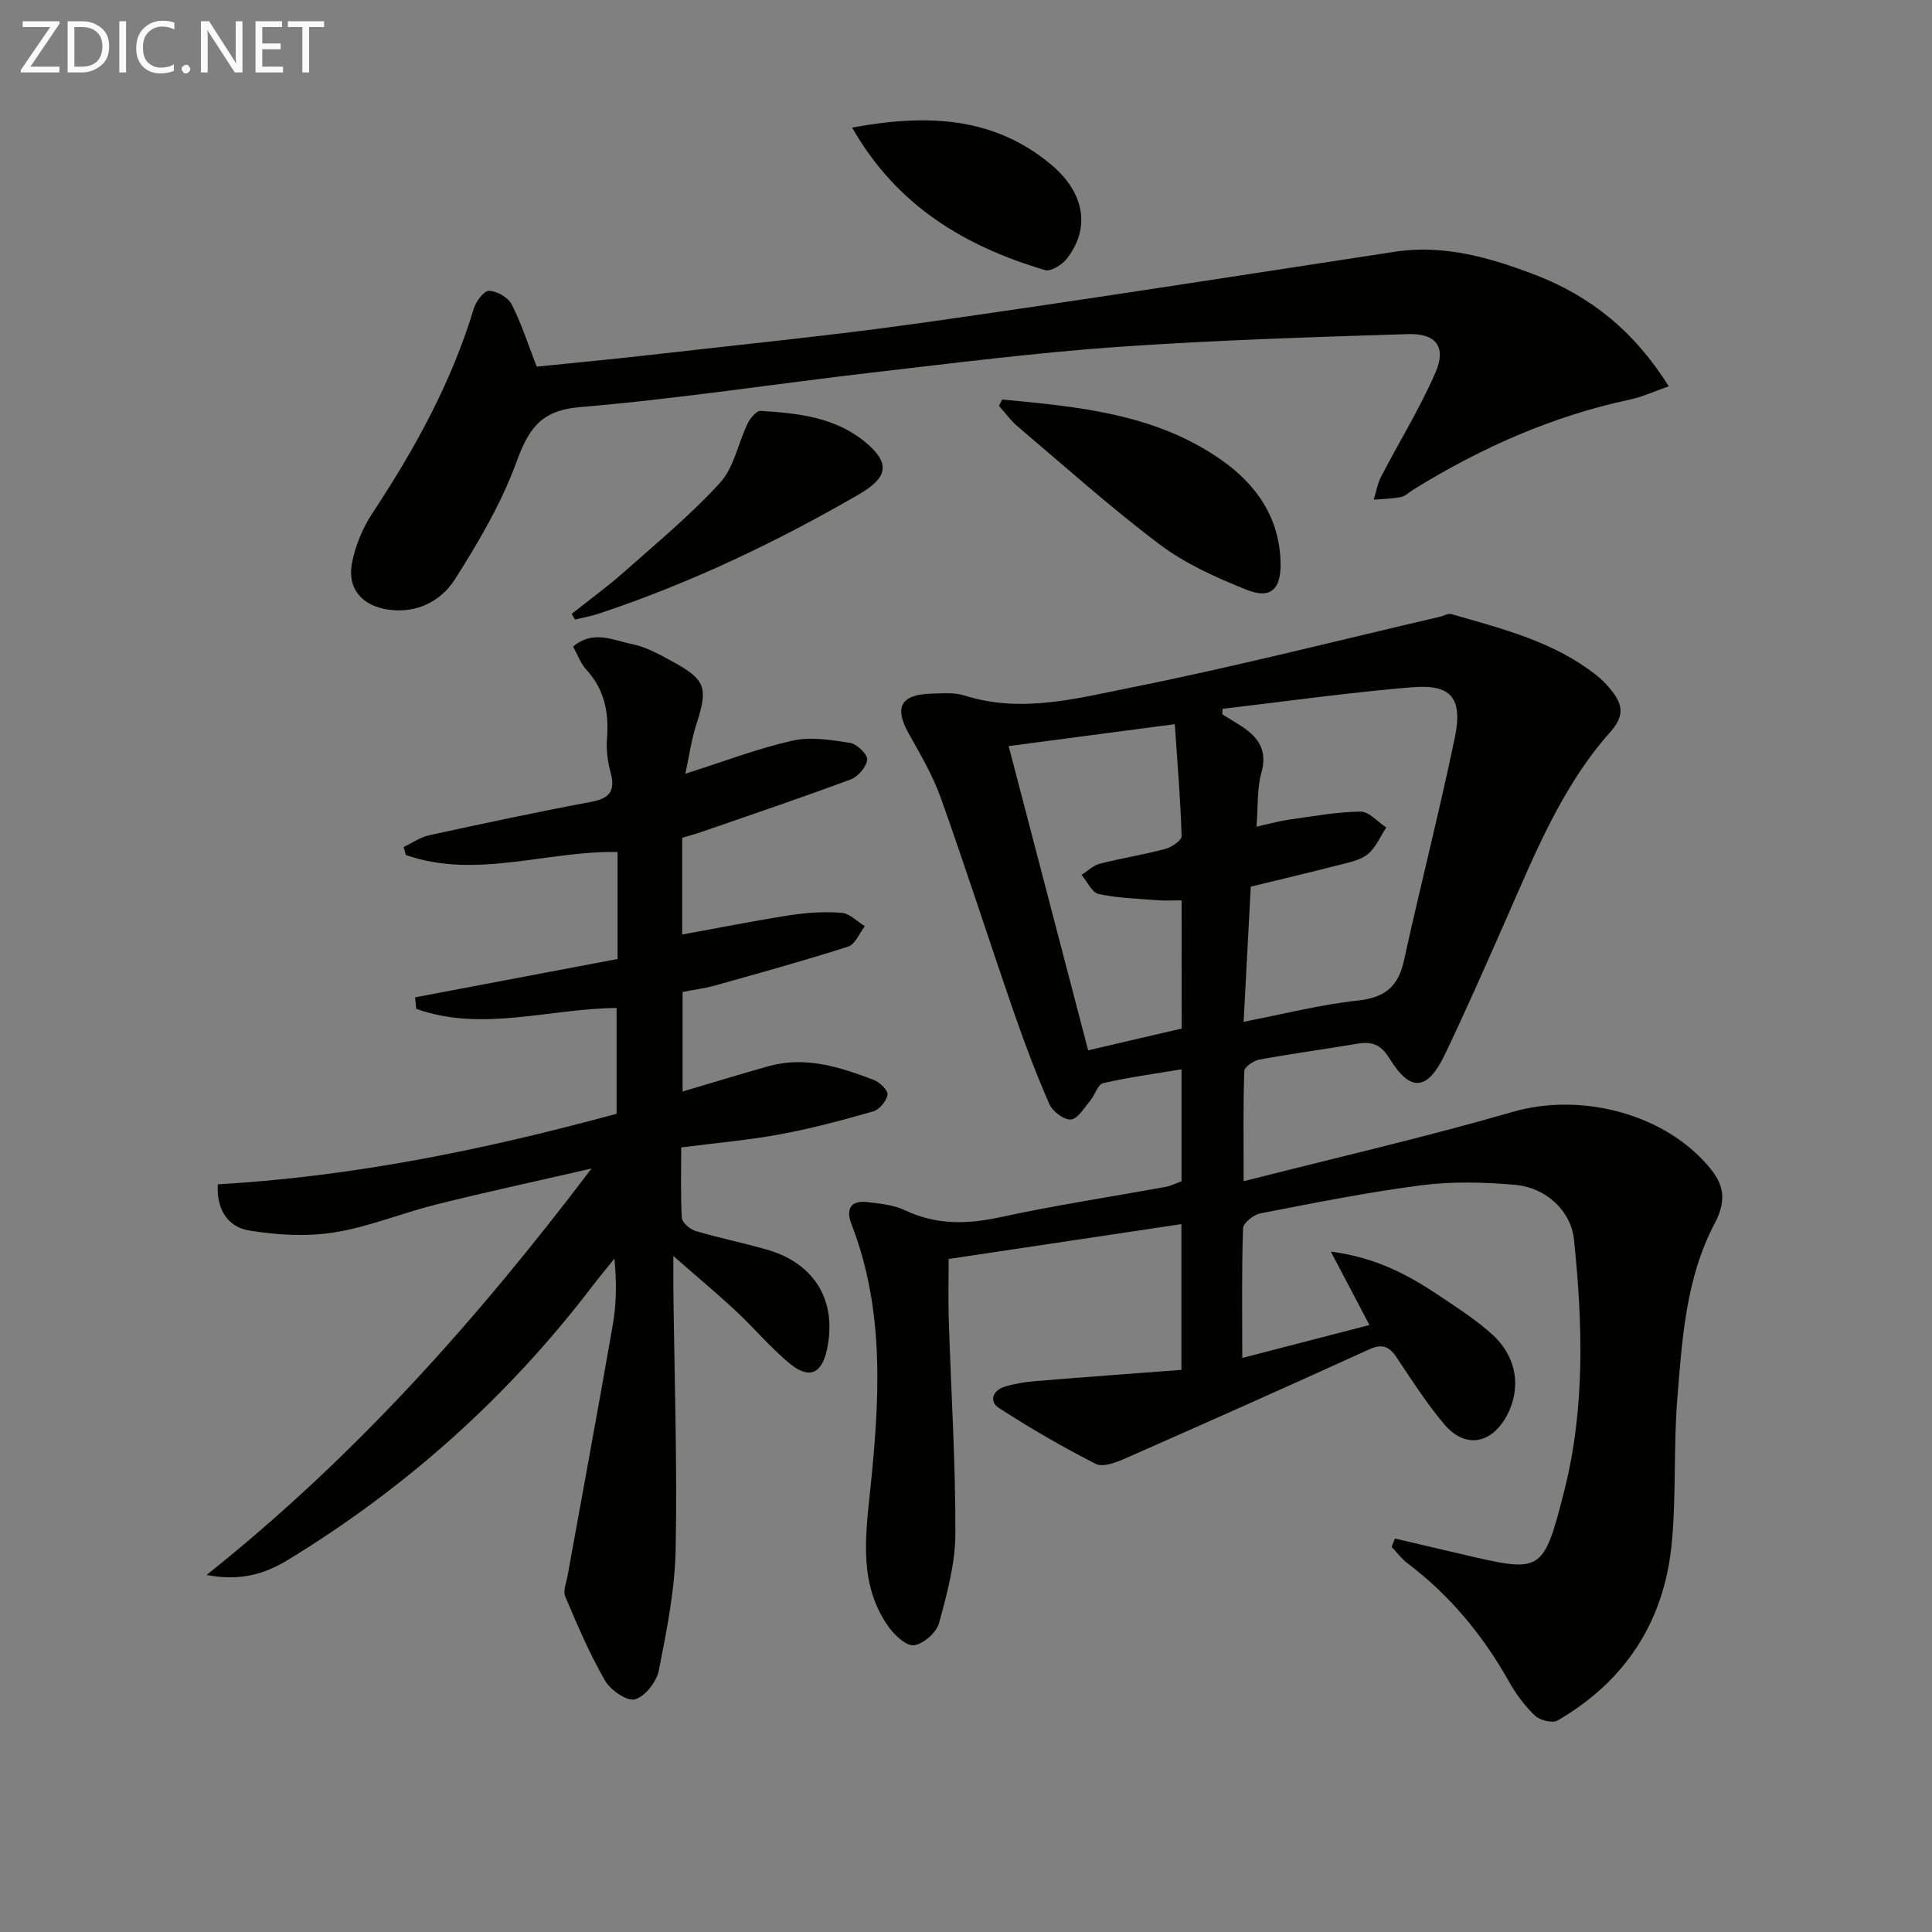
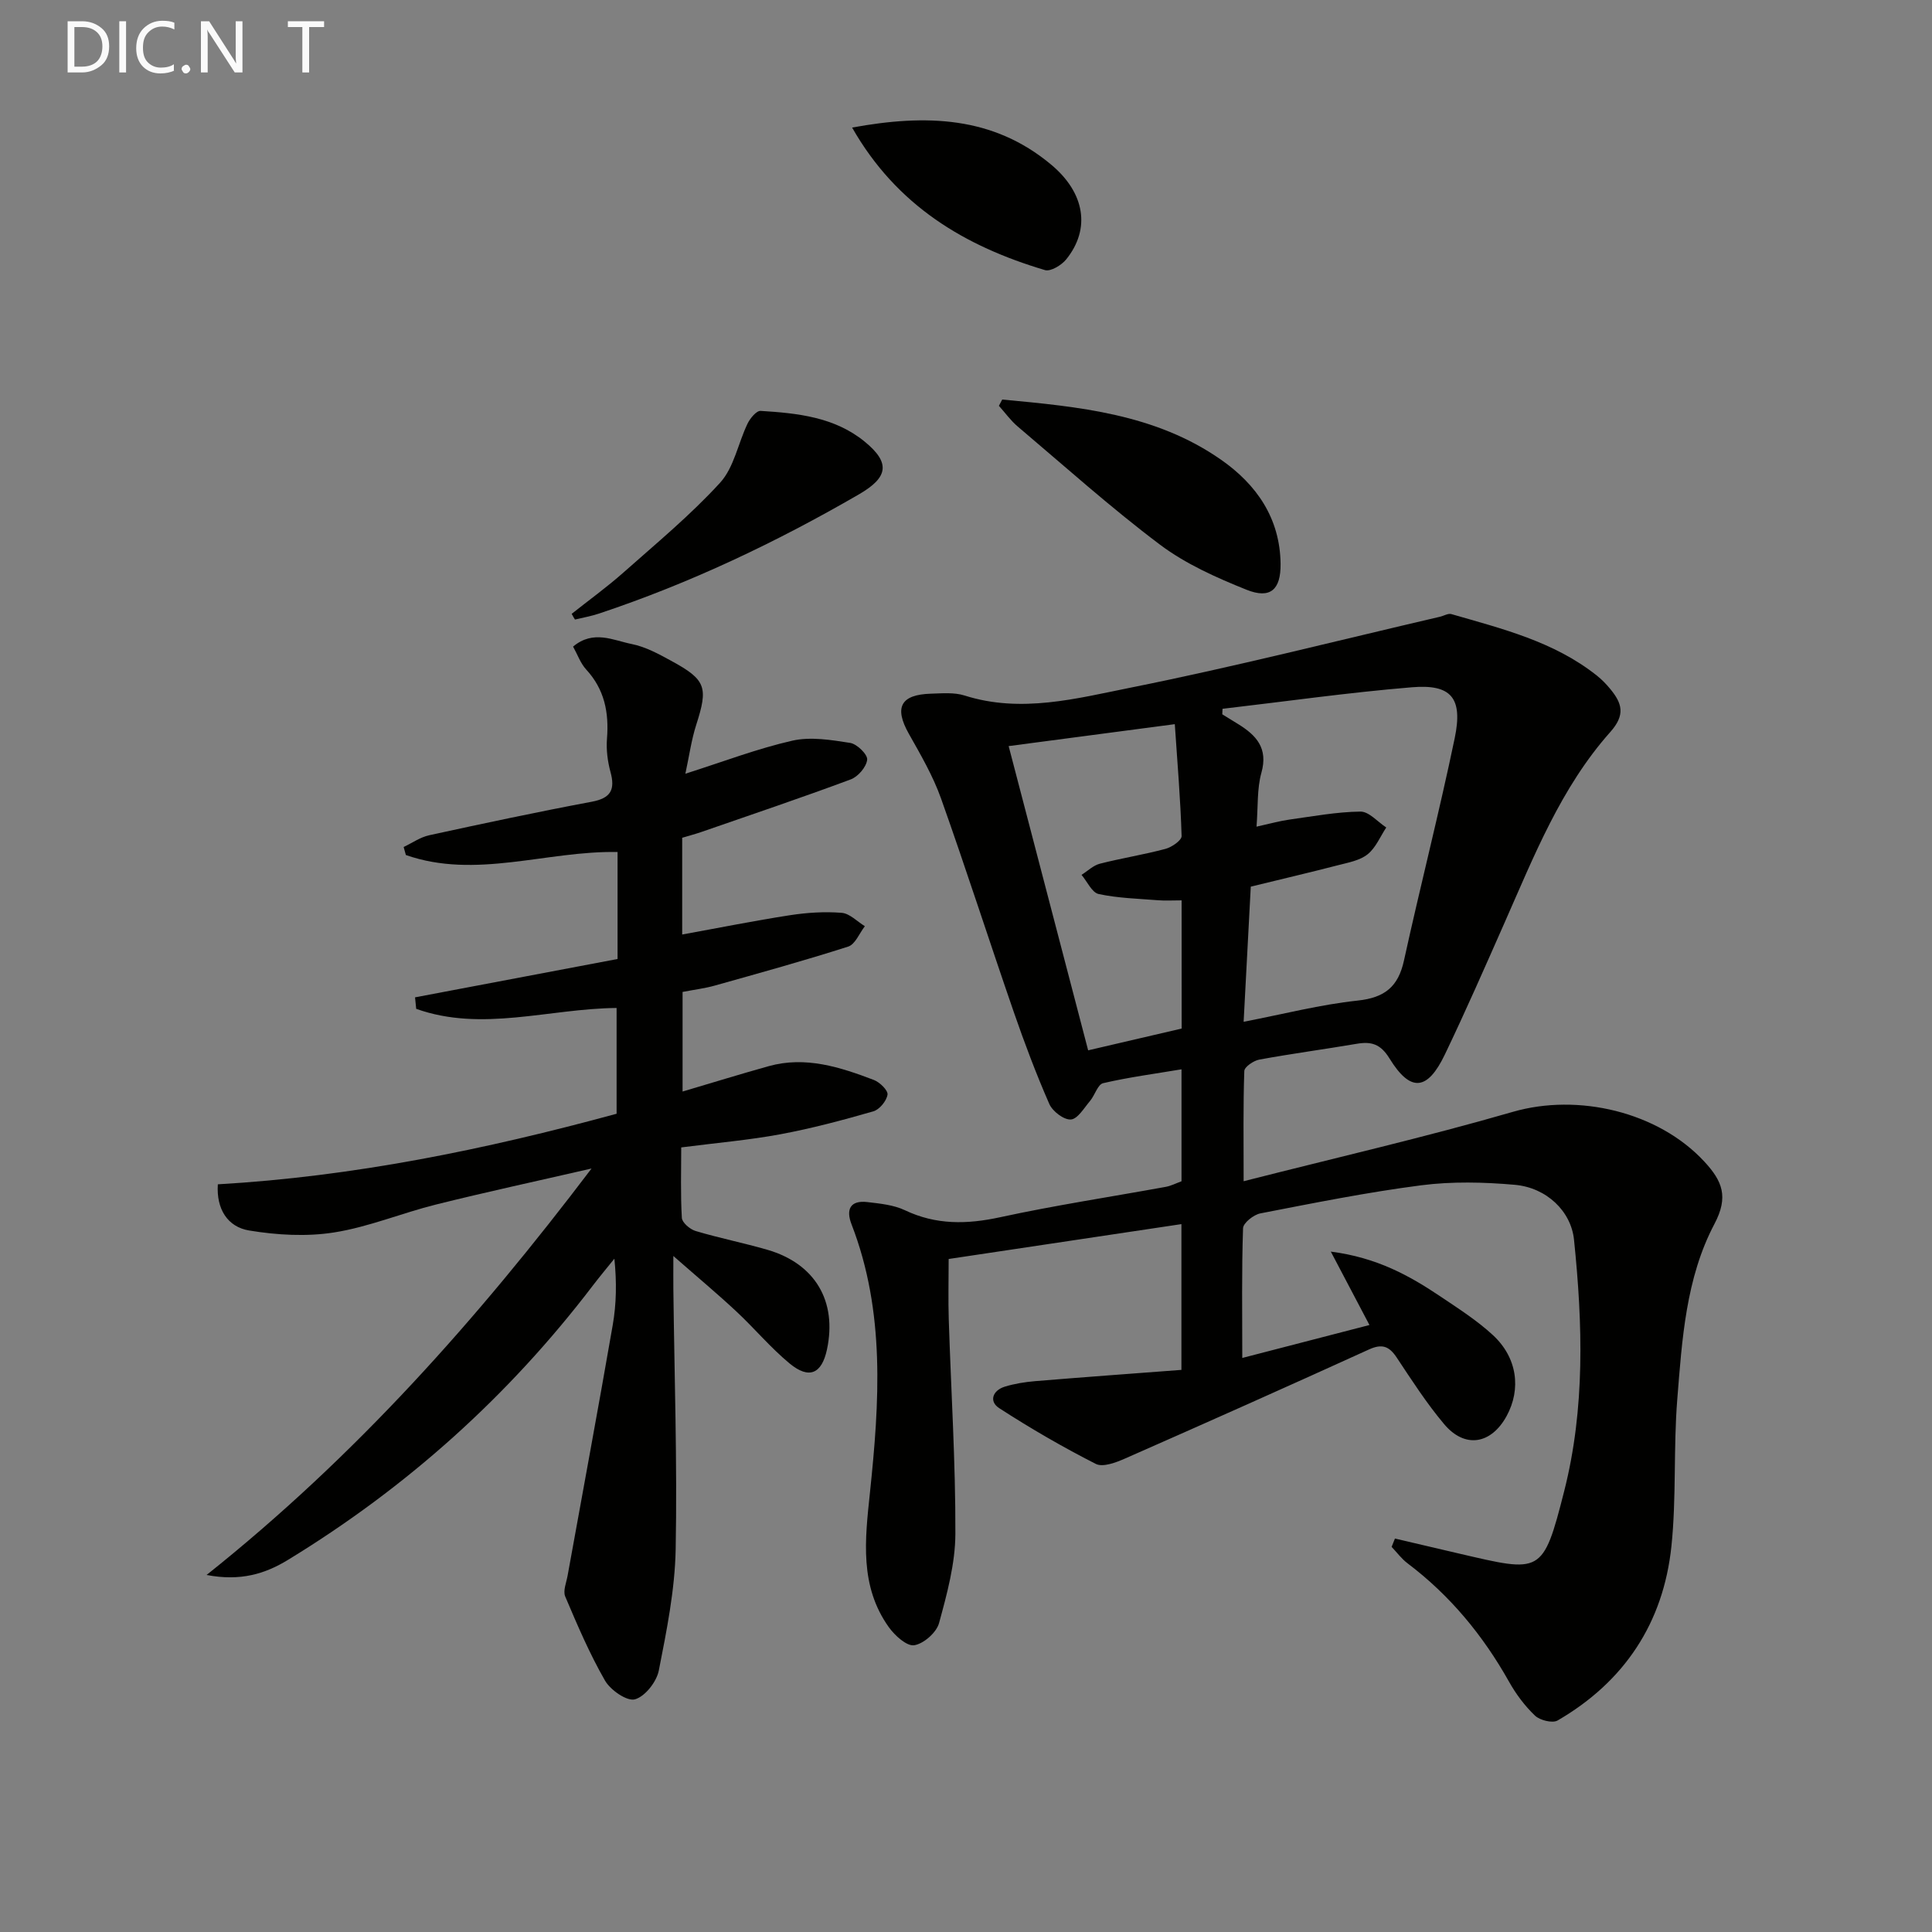
<svg xmlns="http://www.w3.org/2000/svg" enable-background="new 0 0 400 400" viewBox="0 0 400 400">
  <rect x="0" y="0" width="400" height="400" fill="#808080" stroke="none" />
  <path d="m288.81 318.54c4.43 1.04 8.85 2.08 13.28 3.11 17 3.94 17.34 4.46 21.76-12.93 4.35-17.13 3.83-34.63 2.03-52.07-.61-5.87-5.67-10.77-12.27-11.35-6.4-.56-12.98-.72-19.34.1-11.18 1.44-22.25 3.67-33.33 5.82-1.39.27-3.55 1.98-3.58 3.08-.3 8.78-.16 17.57-.16 26.85 8.28-2.14 17.18-4.45 26.33-6.82-2.57-4.88-5.01-9.52-8-15.2 9.58 1.24 16.3 4.99 22.73 9.31 3.72 2.5 7.55 4.95 10.82 7.97 5.06 4.66 5.91 11.18 2.83 16.8-3.21 5.83-8.63 6.73-12.91 1.65-3.63-4.31-6.71-9.1-9.83-13.8-1.55-2.34-3.02-2.9-5.71-1.68-16.78 7.64-33.62 15.15-50.5 22.58-1.88.83-4.6 1.87-6.08 1.13-6.86-3.49-13.55-7.37-20.01-11.55-2.16-1.4-1.36-3.67 1.17-4.45 2.02-.62 4.17-.96 6.29-1.14 10.05-.83 20.1-1.56 30.27-2.33 0-10.59 0-20.02 0-30.18-16.14 2.42-31.96 4.79-48.19 7.22 0 4.33-.11 8.43.02 12.52.47 14.79 1.42 29.58 1.37 44.37-.02 6.18-1.73 12.45-3.38 18.49-.53 1.95-3.17 4.28-5.14 4.59-1.55.24-4.02-2.01-5.26-3.74-6.09-8.53-4.93-18.13-3.91-27.82 1.96-18.72 3.22-37.45-3.81-55.59-1.19-3.07-.29-5.03 3.31-4.6 2.62.31 5.4.58 7.73 1.68 6.48 3.08 12.87 2.94 19.75 1.45 11.33-2.46 22.82-4.2 34.24-6.28 1.11-.2 2.16-.75 3.29-1.16 0-7.59 0-15.04 0-23.18-5.62.94-10.98 1.65-16.23 2.87-1.12.26-1.71 2.5-2.71 3.68-1.23 1.45-2.56 3.74-3.97 3.84-1.45.1-3.79-1.69-4.46-3.21-2.72-6.21-5.12-12.58-7.34-18.99-5.1-14.75-9.87-29.62-15.1-44.32-1.66-4.65-4.21-9.02-6.65-13.35-3.06-5.43-1.72-8.11 4.59-8.29 2.32-.07 4.81-.3 6.96.38 11.7 3.72 23.18.61 34.42-1.64 21.45-4.3 42.68-9.71 64-14.67.79-.18 1.68-.74 2.35-.55 10.53 3.04 21.24 5.68 30.09 12.7 1.04.82 1.99 1.79 2.83 2.82 2.42 2.94 3.18 5.32-.01 8.9-10.22 11.48-15.79 25.69-21.91 39.53-4.03 9.12-8.03 18.25-12.34 27.24-3.62 7.55-7.13 7.85-11.46.81-1.86-3.02-3.77-3.55-6.81-3.03-6.71 1.14-13.46 2.04-20.15 3.27-1.19.22-3.07 1.51-3.1 2.36-.25 7.09-.14 14.19-.14 22.82 19.23-4.9 37.63-9.12 55.73-14.36 13.48-3.9 30.07-.05 39.65 10.29 3.73 4.03 5.07 7.28 2.1 12.91-5.92 11.21-6.71 23.92-7.7 36.33-.81 10.1-.16 20.34-1.21 30.4-1.66 15.85-9.71 28.04-23.57 36.08-1.06.61-3.65-.04-4.67-1-2.13-2.03-3.97-4.5-5.41-7.08-5.38-9.57-12.2-17.83-20.98-24.46-1.25-.94-2.21-2.26-3.3-3.41.22-.57.46-1.14.69-1.72zm-31.33-106.99c8.32-1.61 15.9-3.57 23.6-4.39 5.62-.6 8.41-2.86 9.6-8.31 3.37-15.37 7.29-30.61 10.5-46.01 1.73-8.31-.68-11.23-8.84-10.55-13.11 1.08-26.16 2.94-39.23 4.46-.02.38-.03.76-.05 1.14 1.09.67 2.19 1.35 3.28 2.02 3.76 2.32 6.25 4.98 4.82 10.08-.93 3.33-.68 6.99-1.01 11.16 2.94-.65 4.84-1.19 6.78-1.46 4.9-.68 9.82-1.6 14.73-1.66 1.77-.02 3.57 2.13 5.35 3.29-1.25 1.89-2.17 4.2-3.86 5.55-1.59 1.28-3.94 1.7-6.03 2.24-5.92 1.53-11.87 2.92-18.16 4.46-.47 9.09-.95 18-1.48 27.98zm-12.84-25.14c-1.91 0-3.39.1-4.85-.02-4.12-.33-8.31-.43-12.32-1.29-1.4-.3-2.38-2.59-3.55-3.97 1.26-.79 2.42-1.96 3.8-2.31 4.49-1.15 9.1-1.87 13.58-3.07 1.31-.35 3.36-1.77 3.34-2.65-.23-7.57-.87-15.14-1.41-23.17-11.51 1.52-22.46 2.96-34.4 4.54 5.55 21.25 10.97 41.96 16.46 62.99 7.05-1.64 13.15-3.06 19.36-4.51-.01-8.84-.01-17.31-.01-26.54z" fill="#010100" />
  <path d="m127.86 198.55c0-7.64 0-14.61 0-22.15-14.69-.29-29.35 5.7-43.83.62-.15-.55-.31-1.11-.46-1.66 1.76-.83 3.44-2.03 5.29-2.43 11.19-2.44 22.4-4.83 33.66-6.94 3.96-.74 4.88-2.5 3.87-6.18-.6-2.21-.9-4.62-.72-6.89.43-5.4-.51-10.19-4.31-14.31-1.17-1.27-1.78-3.07-2.71-4.74 4.21-3.53 8.32-1.29 12.14-.53 2.86.57 5.61 2.07 8.22 3.5 7.2 3.92 7.63 5.47 5.13 13.25-.99 3.08-1.43 6.34-2.24 10.1 7.92-2.52 14.91-5.2 22.13-6.84 3.79-.86 8.04-.16 11.99.46 1.41.22 3.63 2.4 3.52 3.47-.16 1.51-1.89 3.53-3.41 4.09-10.23 3.81-20.59 7.3-30.91 10.88-1.24.43-2.52.76-3.98 1.2v20.03c7.51-1.36 14.91-2.85 22.35-4 3.51-.54 7.14-.77 10.67-.49 1.66.13 3.21 1.8 4.8 2.77-1.13 1.45-1.99 3.75-3.45 4.22-9.14 2.93-18.4 5.48-27.64 8.08-2.07.58-4.23.84-6.65 1.31v20.62c6.09-1.8 11.94-3.61 17.82-5.25 7.64-2.13 14.79.19 21.8 2.86 1.22.47 2.95 2.17 2.81 3.04-.21 1.31-1.66 3.08-2.93 3.45-6.36 1.83-12.77 3.54-19.27 4.75-6.52 1.21-13.15 1.77-20.51 2.72 0 4.75-.16 9.69.13 14.59.06.98 1.68 2.36 2.83 2.71 4.92 1.47 9.97 2.47 14.9 3.9 9.88 2.88 14.45 10.67 12.31 20.66-1.08 5.02-3.69 6.2-7.72 2.88-3.96-3.27-7.29-7.29-11.06-10.8-3.85-3.6-7.91-6.98-13.02-11.46 0 3.27-.02 5.03 0 6.79.21 17.98.82 35.97.48 53.94-.16 8.39-1.86 16.81-3.49 25.09-.46 2.34-2.85 5.39-4.95 5.97-1.64.45-5.06-1.91-6.19-3.88-3.19-5.55-5.73-11.5-8.24-17.42-.49-1.16.24-2.88.5-4.33 3.12-17.29 6.34-34.56 9.34-51.87.76-4.37.84-8.85.34-13.73-1.49 1.85-3.01 3.67-4.45 5.55-17.46 22.91-38.53 41.8-63.1 56.79-4.73 2.89-9.81 4.49-16.88 3.14 30.8-24.54 55.96-52.82 79.7-84.15-11.49 2.64-21.88 4.88-32.18 7.45-7.08 1.76-13.94 4.65-21.1 5.78-5.73.91-11.85.55-17.61-.4-4.43-.73-6.82-4.41-6.48-9.56 28.03-1.61 55.3-7.18 82.56-14.61 0-7.37 0-14.75 0-21.9-14.05.13-27.85 5.04-41.49.18-.08-.79-.16-1.59-.24-2.38 13.89-2.64 27.76-5.26 41.93-7.94z" fill="#010100" />
-   <path d="m345.5 79.98c-3.12 1.09-5.51 2.21-8.02 2.74-16.13 3.44-30.92 10.02-44.88 18.66-.85.53-1.64 1.35-2.55 1.53-1.84.36-3.75.38-5.63.54.49-1.59.76-3.29 1.51-4.74 3.74-7.21 8.04-14.16 11.27-21.58 2.3-5.27.16-8.14-5.69-7.96-20.06.63-40.14 1.26-60.15 2.66-16.88 1.19-33.69 3.32-50.51 5.27-20.28 2.35-40.48 5.48-60.81 7.19-8.24.7-10.64 4.64-13.16 11.49-3.09 8.44-7.78 16.41-12.62 24.05-2.89 4.57-7.81 7.2-13.76 6.4-5.42-.73-8.64-4.27-7.64-9.59.68-3.63 2.23-7.34 4.27-10.43 8.75-13.25 16.34-27 20.95-42.29.45-1.5 2.11-3.73 3.17-3.71 1.63.04 3.94 1.36 4.68 2.8 2.02 3.93 3.36 8.2 5.19 12.9 7.48-.77 15.38-1.5 23.25-2.4 18.97-2.17 37.99-4.05 56.89-6.72 32.53-4.61 64.99-9.69 97.47-14.66 10.27-1.57 19.8 1.22 29.13 4.78 11.32 4.36 20.44 11.57 27.64 23.07z" fill="#010100" />
  <path d="m207.5 82.72c15.79 1.48 31.65 2.94 45.26 12.43 7.4 5.15 12.26 12.15 12.37 21.59.06 5.36-2.13 7.33-7.05 5.36-6.23-2.5-12.58-5.33-17.9-9.32-10.2-7.67-19.73-16.23-29.49-24.49-1.45-1.23-2.59-2.84-3.88-4.27.23-.44.46-.87.69-1.3z" fill="#010100" />
-   <path d="m118.36 127.09c3.57-2.84 7.29-5.52 10.7-8.54 6.82-6.05 13.9-11.9 20.03-18.61 2.89-3.17 3.72-8.17 5.69-12.25.53-1.09 1.83-2.67 2.69-2.62 7.64.47 15.33 1.27 21.56 6.37 5.41 4.43 4.84 7.42-1.23 10.93-17.15 9.93-34.96 18.39-53.77 24.66-1.62.54-3.33.84-4.99 1.24-.25-.38-.46-.78-.68-1.18z" fill="#010100" />
+   <path d="m118.36 127.09c3.57-2.84 7.29-5.52 10.7-8.54 6.82-6.05 13.9-11.9 20.03-18.61 2.89-3.17 3.72-8.17 5.69-12.25.53-1.09 1.83-2.67 2.69-2.62 7.64.47 15.33 1.27 21.56 6.37 5.41 4.43 4.84 7.42-1.23 10.93-17.15 9.93-34.96 18.39-53.77 24.66-1.62.54-3.33.84-4.99 1.24-.25-.38-.46-.78-.68-1.18" fill="#010100" />
  <path d="m176.42 26.41c15.3-2.8 29.2-2.39 41.24 7.7 6.95 5.82 8.19 13.26 3.09 19.59-.97 1.2-3.23 2.57-4.4 2.22-16.54-4.92-30.67-13.26-39.93-29.51z" fill="#010100" />
  <g fill="#fafafa">
-     <path d="m12.4 4.8-6.1 9h6v1.2h-8v-.5l6.1-8.9h-5.7v-1.2h7.6v.4z" />
    <path d="m14 15v-10.6h3c1.6 0 2.9.5 4 1.4s1.6 2.2 1.6 3.8-.5 3-1.6 3.9-2.4 1.5-4 1.5zm1.4-9.4v8.2h1.6c1.3 0 2.4-.4 3.1-1.1s1.1-1.8 1.1-3.1-.4-2.3-1.2-3-1.8-1-3.1-1z" />
    <path d="m26.1 4.4v10.6h-1.4v-10.6z" />
    <path d="m36.1 14.6c-.8.4-1.8.6-2.9.6-1.5 0-2.7-.5-3.6-1.4s-1.4-2.2-1.4-3.8c0-1.7.5-3.1 1.5-4.1s2.3-1.6 3.9-1.6c1 0 1.8.1 2.5.4v1.4c-.8-.4-1.6-.6-2.5-.6-1.2 0-2.1.4-2.9 1.2s-1.1 1.8-1.1 3.2c0 1.3.3 2.3 1 3s1.6 1.1 2.7 1.1c1 0 2-.2 2.7-.7v1.3z" />
    <path d="m37.6 14.3c0-.2.1-.5.3-.6s.4-.3.6-.3c.3 0 .5.1.6.3s.3.4.3.6-.1.4-.3.6-.4.3-.6.3c-.3 0-.5-.1-.6-.3s-.3-.4-.3-.6z" />
    <path d="m50.2 15h-1.6l-5.3-8.2c-.2-.2-.3-.5-.4-.7 0 .2.1.7.1 1.5v7.4h-1.4v-10.6h1.7l5.2 8.1c.2.4.4.6.4.7 0-.3-.1-.8-.1-1.5v-7.3h1.4z" />
-     <path d="m58.6 15h-5.7v-10.6h5.5v1.2h-4.1v3.4h3.8v1.2h-3.8v3.6h4.3z" />
    <path d="m67.1 5.6h-3.1v9.4h-1.4v-9.4h-3v-1.2h7.5z" />
  </g>
</svg>